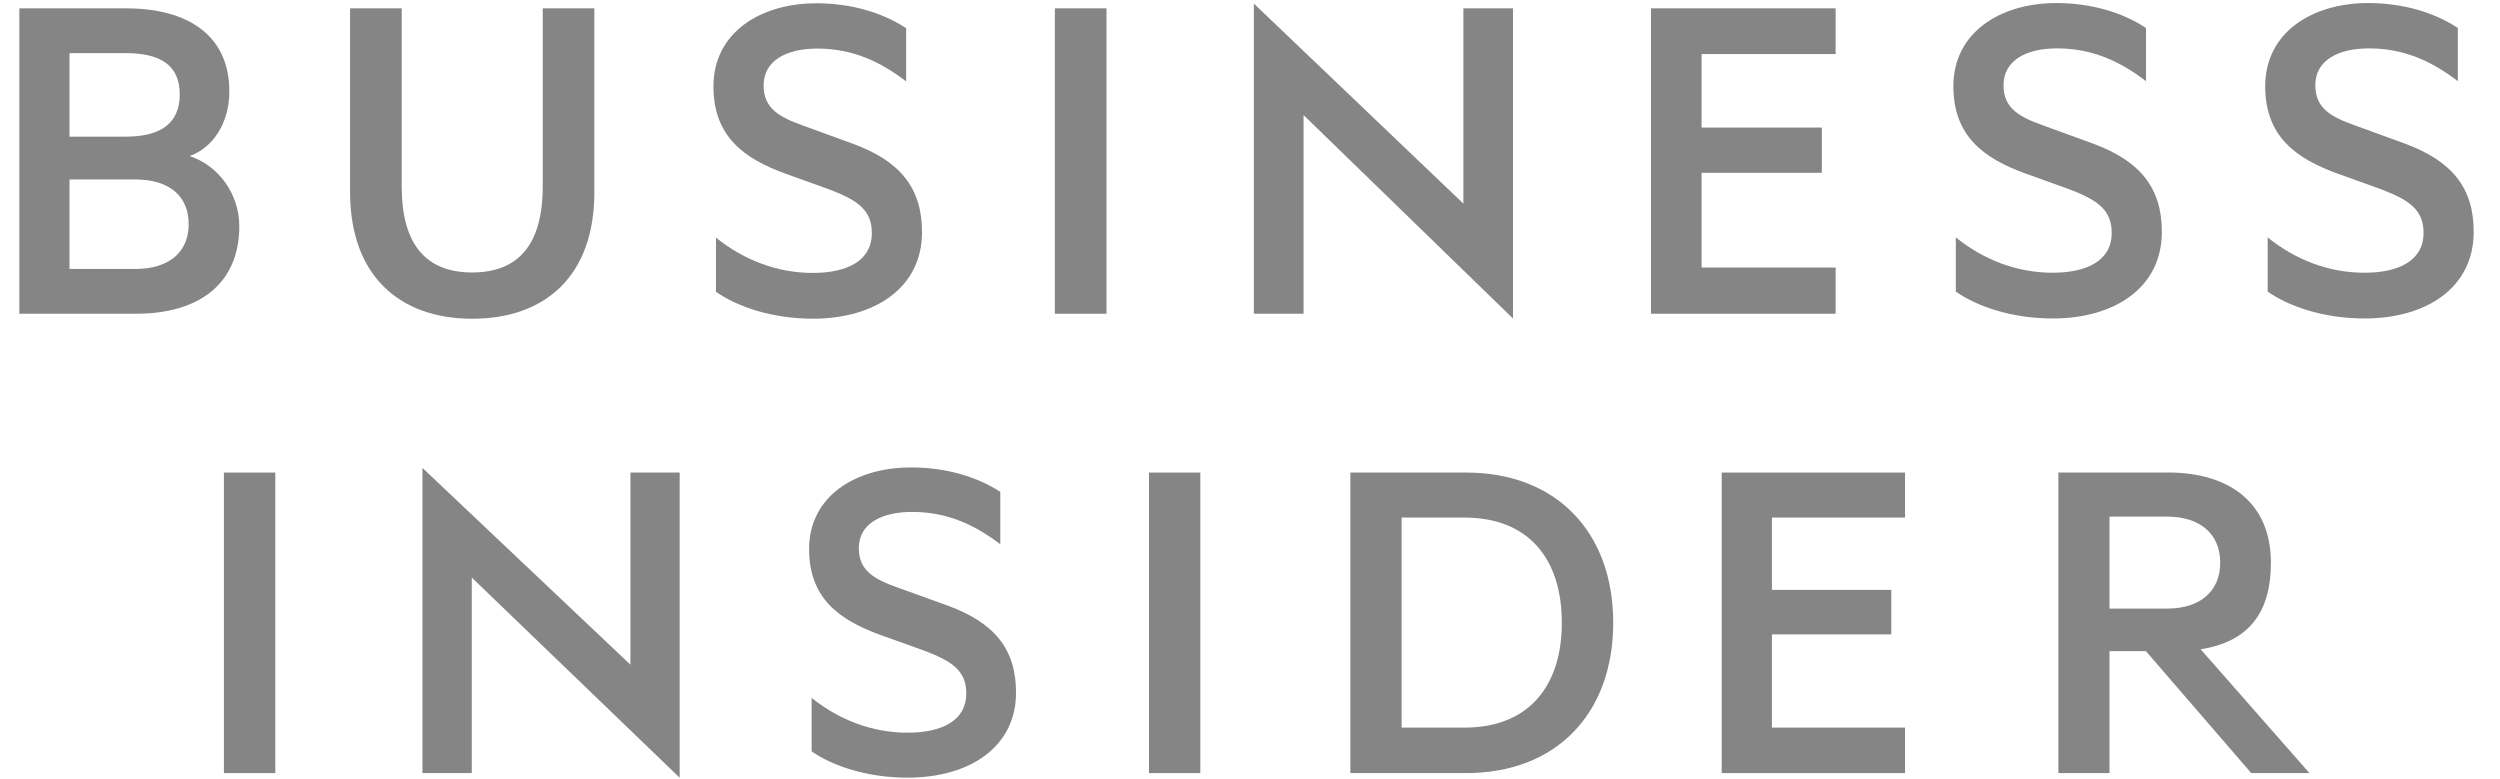
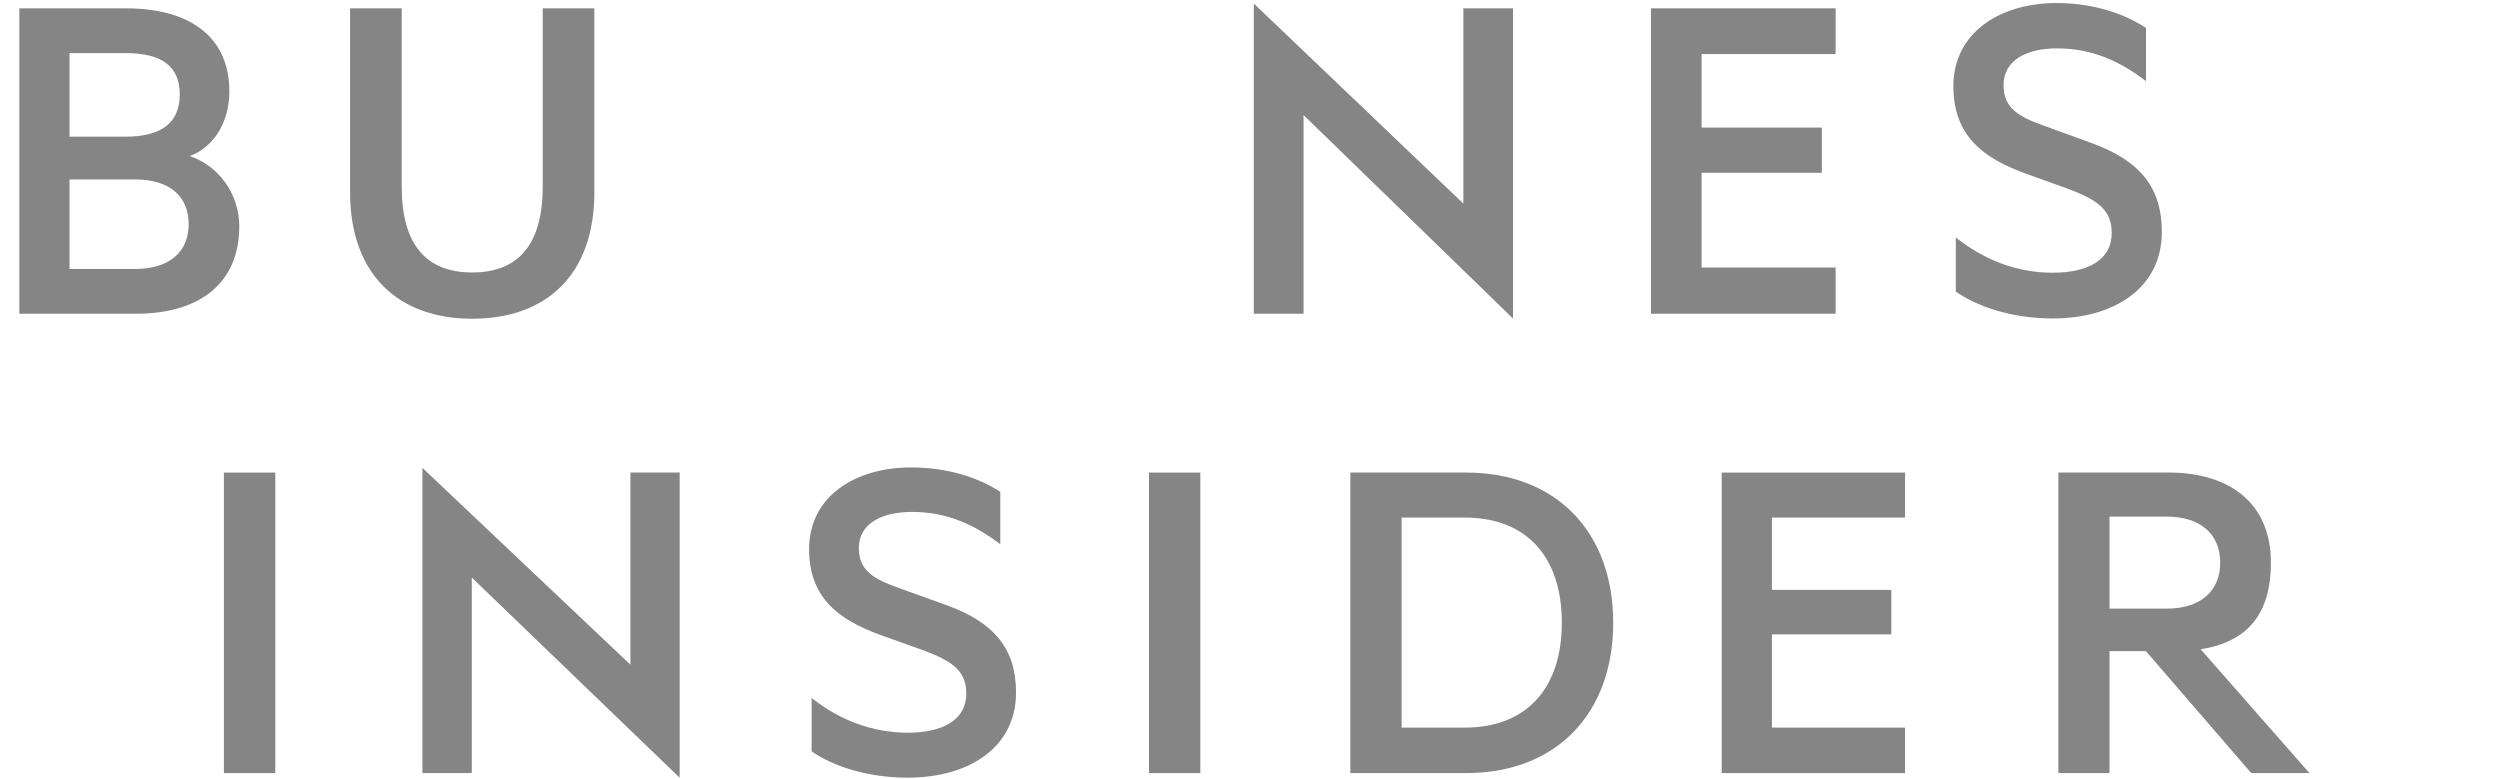
<svg xmlns="http://www.w3.org/2000/svg" width="77" height="24" viewBox="0 0 77 24" fill="none">
  <path d="M24.92 16.913C24.92 18.436 25.864 19.099 27.107 19.553L28.454 20.035C29.287 20.352 29.762 20.636 29.762 21.36C29.762 22.191 29.016 22.567 27.954 22.567C26.864 22.567 25.846 22.174 24.998 21.495V23.142C25.65 23.594 26.709 23.952 27.954 23.952C29.85 23.952 31.294 23.02 31.294 21.331C31.294 19.989 30.625 19.173 29.171 18.646L27.668 18.104C26.893 17.831 26.452 17.56 26.452 16.88C26.452 16.128 27.153 15.767 28.093 15.767C29.184 15.767 30.033 16.173 30.809 16.763V15.148C30.063 14.667 29.107 14.397 28.06 14.397C26.35 14.396 24.92 15.282 24.92 16.913Z" fill="#858585" />
  <path d="M36.97 14.555H35.389V23.811H36.97V14.555Z" fill="#858585" />
  <path d="M8.479 14.555H6.896V23.811H8.479V14.555Z" fill="#858585" />
  <path d="M43.17 15.941H45.104C47.059 15.941 48.104 17.189 48.104 19.181C48.104 21.158 47.059 22.411 45.104 22.411H43.17V15.941ZM41.591 14.555V23.811H45.162C47.911 23.811 49.687 22.001 49.687 19.181C49.687 16.364 47.91 14.555 45.162 14.555H41.591Z" fill="#858585" />
  <path d="M53.028 14.555V23.811H58.675V22.41H54.575V19.539H58.252V18.168H54.575V15.941H58.675V14.555H53.028Z" fill="#858585" />
  <path d="M64.973 15.912H66.744C67.792 15.912 68.383 16.471 68.383 17.329C68.383 18.187 67.792 18.745 66.744 18.745H64.973V15.912ZM63.398 14.555V23.811H64.973V20.055H66.094L69.338 23.811H71.131L67.78 19.997C69.253 19.768 69.944 18.878 69.944 17.329C69.944 15.516 68.7 14.553 66.774 14.553H63.398V14.555Z" fill="#858585" />
-   <path d="M21.974 2.662C21.974 4.21 22.923 4.884 24.177 5.343L25.538 5.833C26.38 6.154 26.853 6.446 26.853 7.181C26.853 8.023 26.104 8.406 25.033 8.406C23.932 8.406 22.907 8.007 22.052 7.319V8.988C22.709 9.447 23.78 9.816 25.033 9.816C26.945 9.816 28.398 8.865 28.398 7.15C28.398 5.787 27.726 4.959 26.257 4.423L24.744 3.871C23.963 3.595 23.52 3.319 23.52 2.63C23.52 1.864 24.224 1.496 25.172 1.496C26.273 1.496 27.129 1.909 27.909 2.507V0.868C27.16 0.377 26.196 0.101 25.142 0.101C23.412 0.103 21.974 1.008 21.974 2.662Z" fill="#858585" />
-   <path d="M69.768 2.656C69.768 4.202 70.717 4.877 71.97 5.337L73.331 5.827C74.172 6.149 74.646 6.44 74.646 7.175C74.646 8.017 73.897 8.4 72.826 8.4C71.725 8.4 70.7 8.002 69.844 7.312V8.981C70.502 9.441 71.572 9.809 72.826 9.809C74.737 9.809 76.19 8.859 76.19 7.143C76.19 5.779 75.517 4.952 74.049 4.415L72.536 3.864C71.755 3.588 71.312 3.312 71.312 2.623C71.312 1.858 72.016 1.49 72.963 1.49C74.065 1.49 74.921 1.903 75.701 2.5V0.861C74.952 0.37 73.988 0.094 72.933 0.094C71.205 0.097 69.768 1.001 69.768 2.656Z" fill="#858585" />
  <path d="M60.164 2.656C60.164 4.202 61.112 4.877 62.365 5.337L63.727 5.827C64.568 6.149 65.041 6.44 65.041 7.175C65.041 8.017 64.291 8.4 63.221 8.4C62.12 8.4 61.095 8.002 60.239 7.312V8.981C60.896 9.441 61.967 9.809 63.221 9.809C65.133 9.809 66.585 8.859 66.585 7.143C66.585 5.779 65.912 4.952 64.445 4.415L62.931 3.864C62.151 3.588 61.709 3.312 61.709 2.623C61.709 1.858 62.412 1.49 63.359 1.49C64.461 1.49 65.317 1.903 66.097 2.5V0.861C65.348 0.37 64.385 0.094 63.33 0.094C61.602 0.097 60.164 1.001 60.164 2.656Z" fill="#858585" />
  <path d="M50.85 0.257V9.663H56.537V8.24H52.409V5.322H56.112V3.929H52.409V1.665H56.537V0.257H50.85Z" fill="#858585" />
  <path d="M2.141 5.527H4.159C5.23 5.527 5.811 6.048 5.811 6.906C5.811 7.748 5.23 8.284 4.159 8.284H2.141V5.527ZM2.141 1.636H3.869C4.955 1.636 5.536 2.019 5.536 2.907C5.536 3.795 4.955 4.209 3.869 4.209H2.141V1.636ZM0.596 0.257V9.663H4.19C6.147 9.663 7.37 8.728 7.37 6.967C7.37 5.971 6.728 5.097 5.841 4.807C6.529 4.561 7.064 3.826 7.064 2.815C7.064 1.13 5.841 0.257 3.883 0.257H0.596Z" fill="#858585" />
-   <path d="M34.08 0.257H32.49V9.663H34.08V0.257Z" fill="#858585" />
  <path d="M16.716 0.257V5.742C16.716 7.55 15.951 8.392 14.544 8.392C13.137 8.392 12.373 7.55 12.373 5.742V0.257H10.782V5.911C10.782 8.499 12.311 9.817 14.544 9.817C16.792 9.817 18.306 8.499 18.306 5.925V0.257H16.716Z" fill="#858585" />
  <path d="M45.072 0.257V6.271L38.618 0.11V9.663H40.15V3.545L46.6 9.81V0.257H45.072Z" fill="#858585" />
  <path d="M13.011 23.811H14.531V17.789L20.934 23.954V14.553H19.417V20.472L13.011 14.411V23.811Z" fill="#858585" />
</svg>